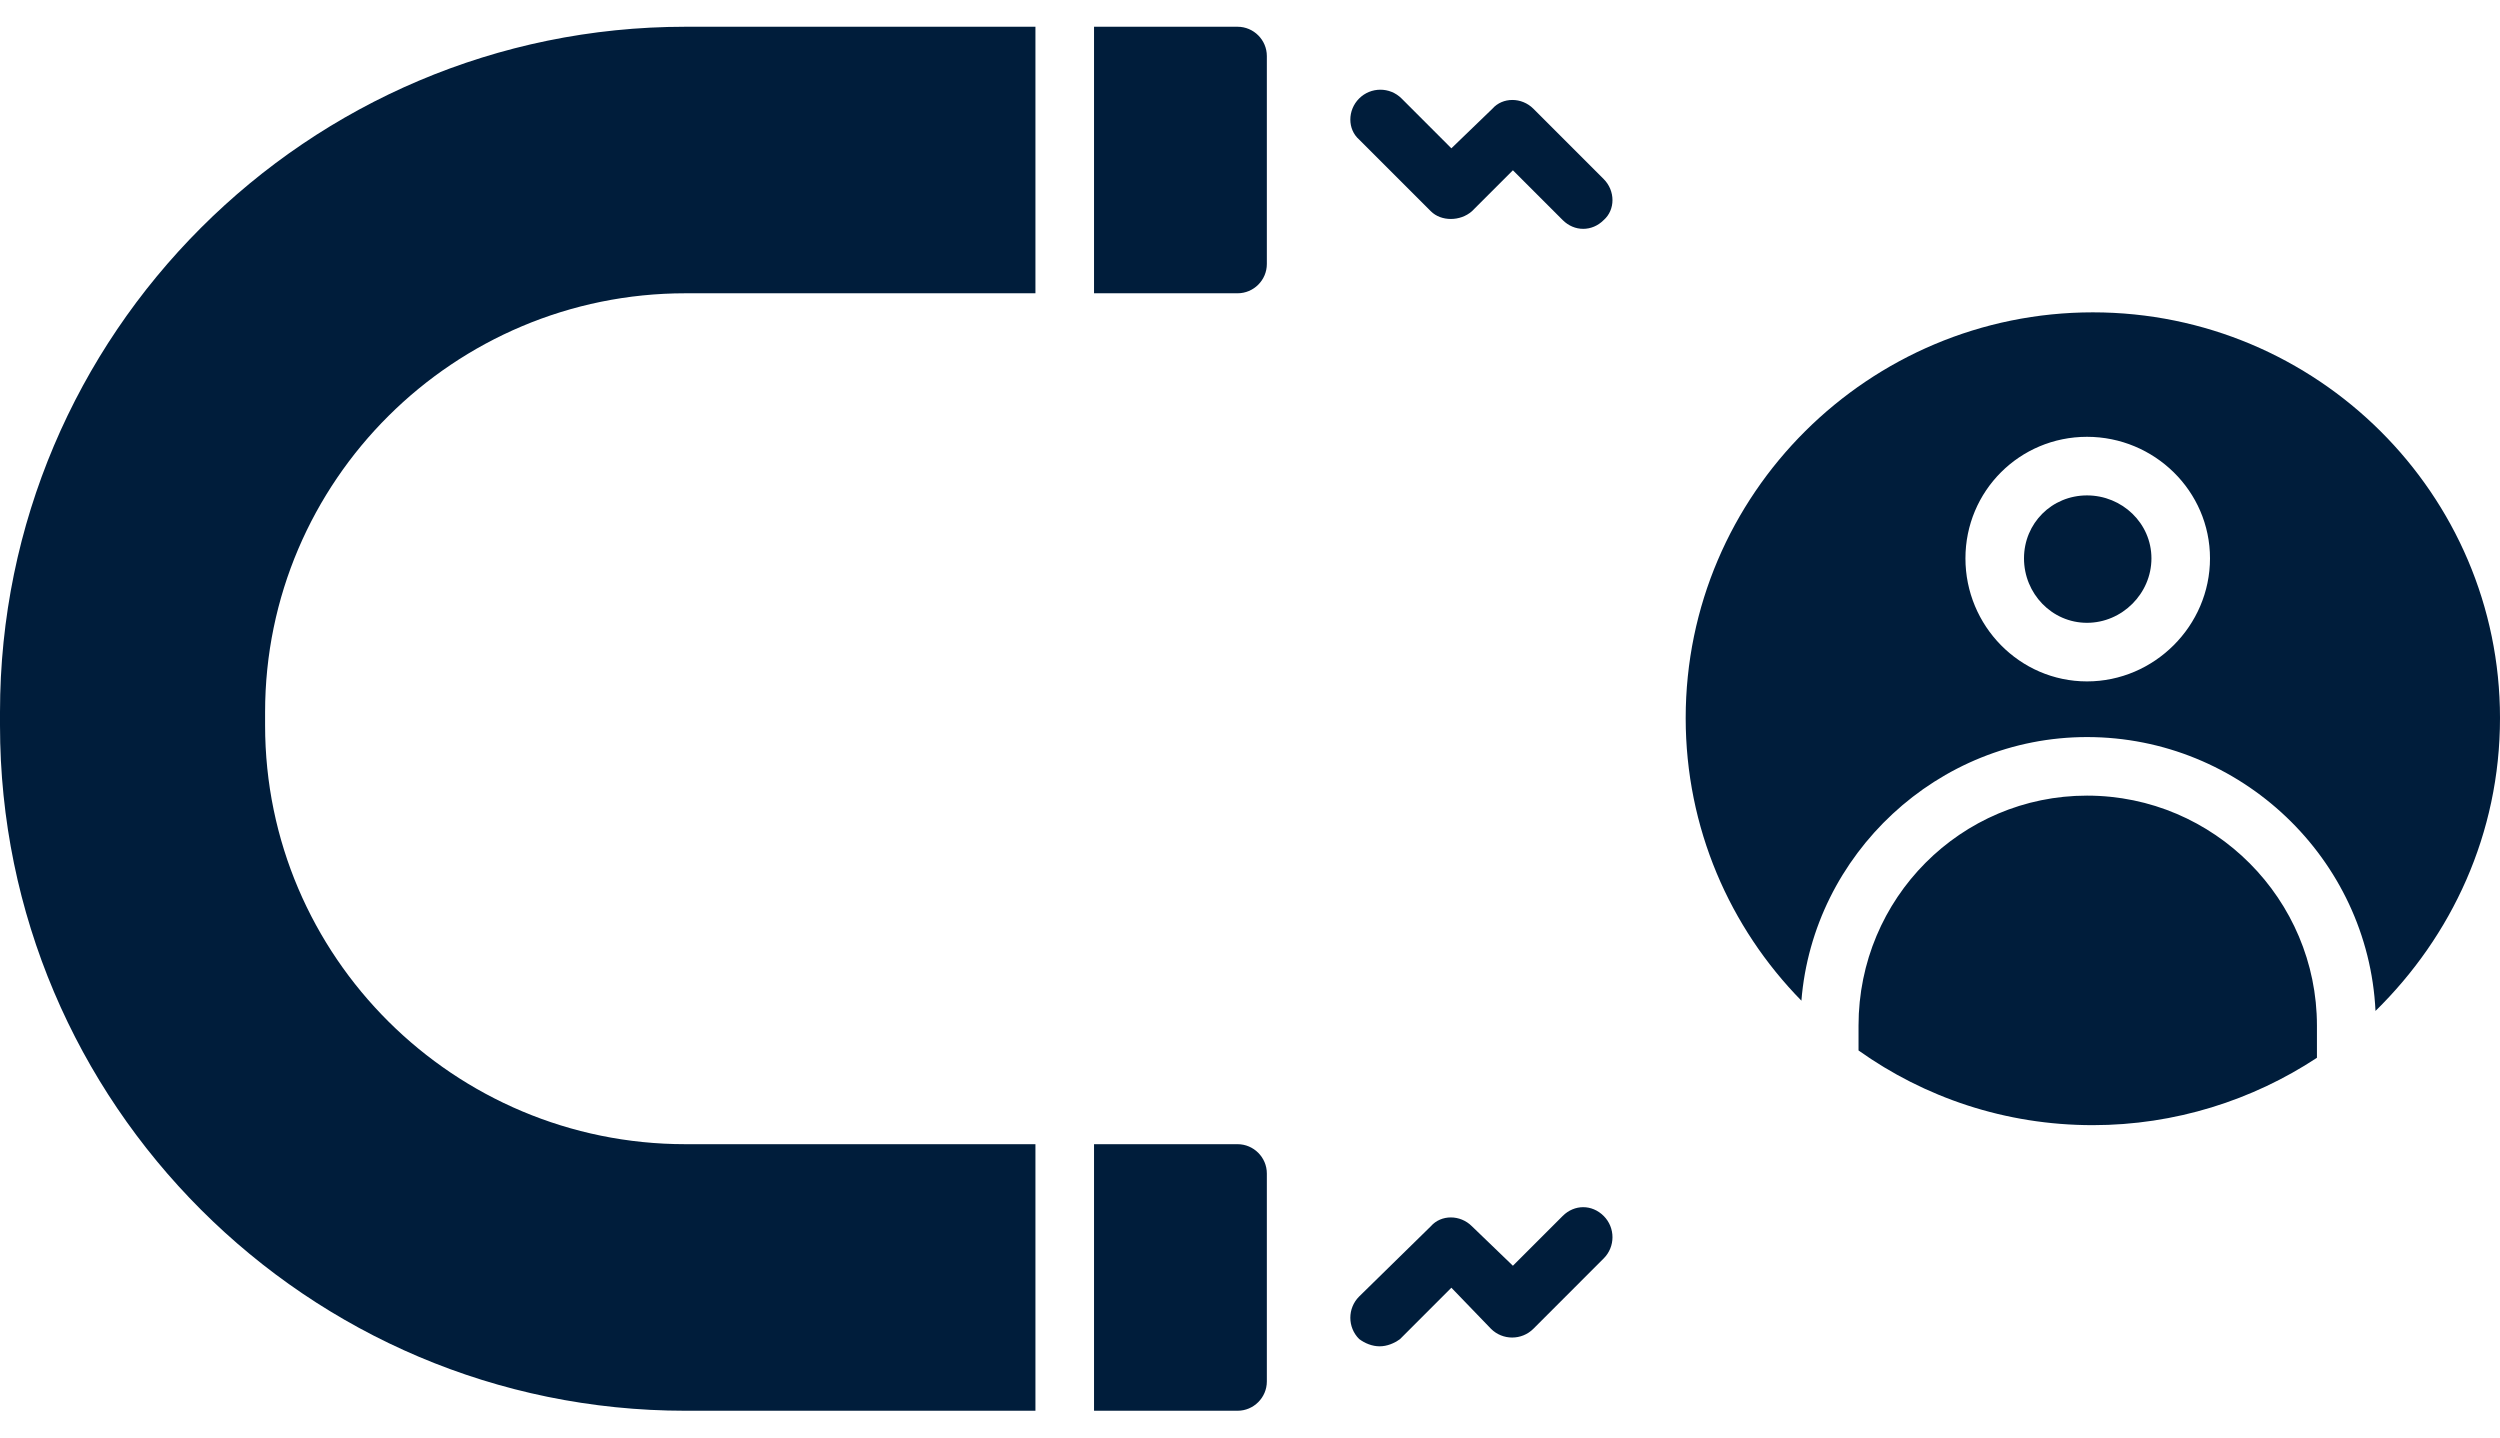
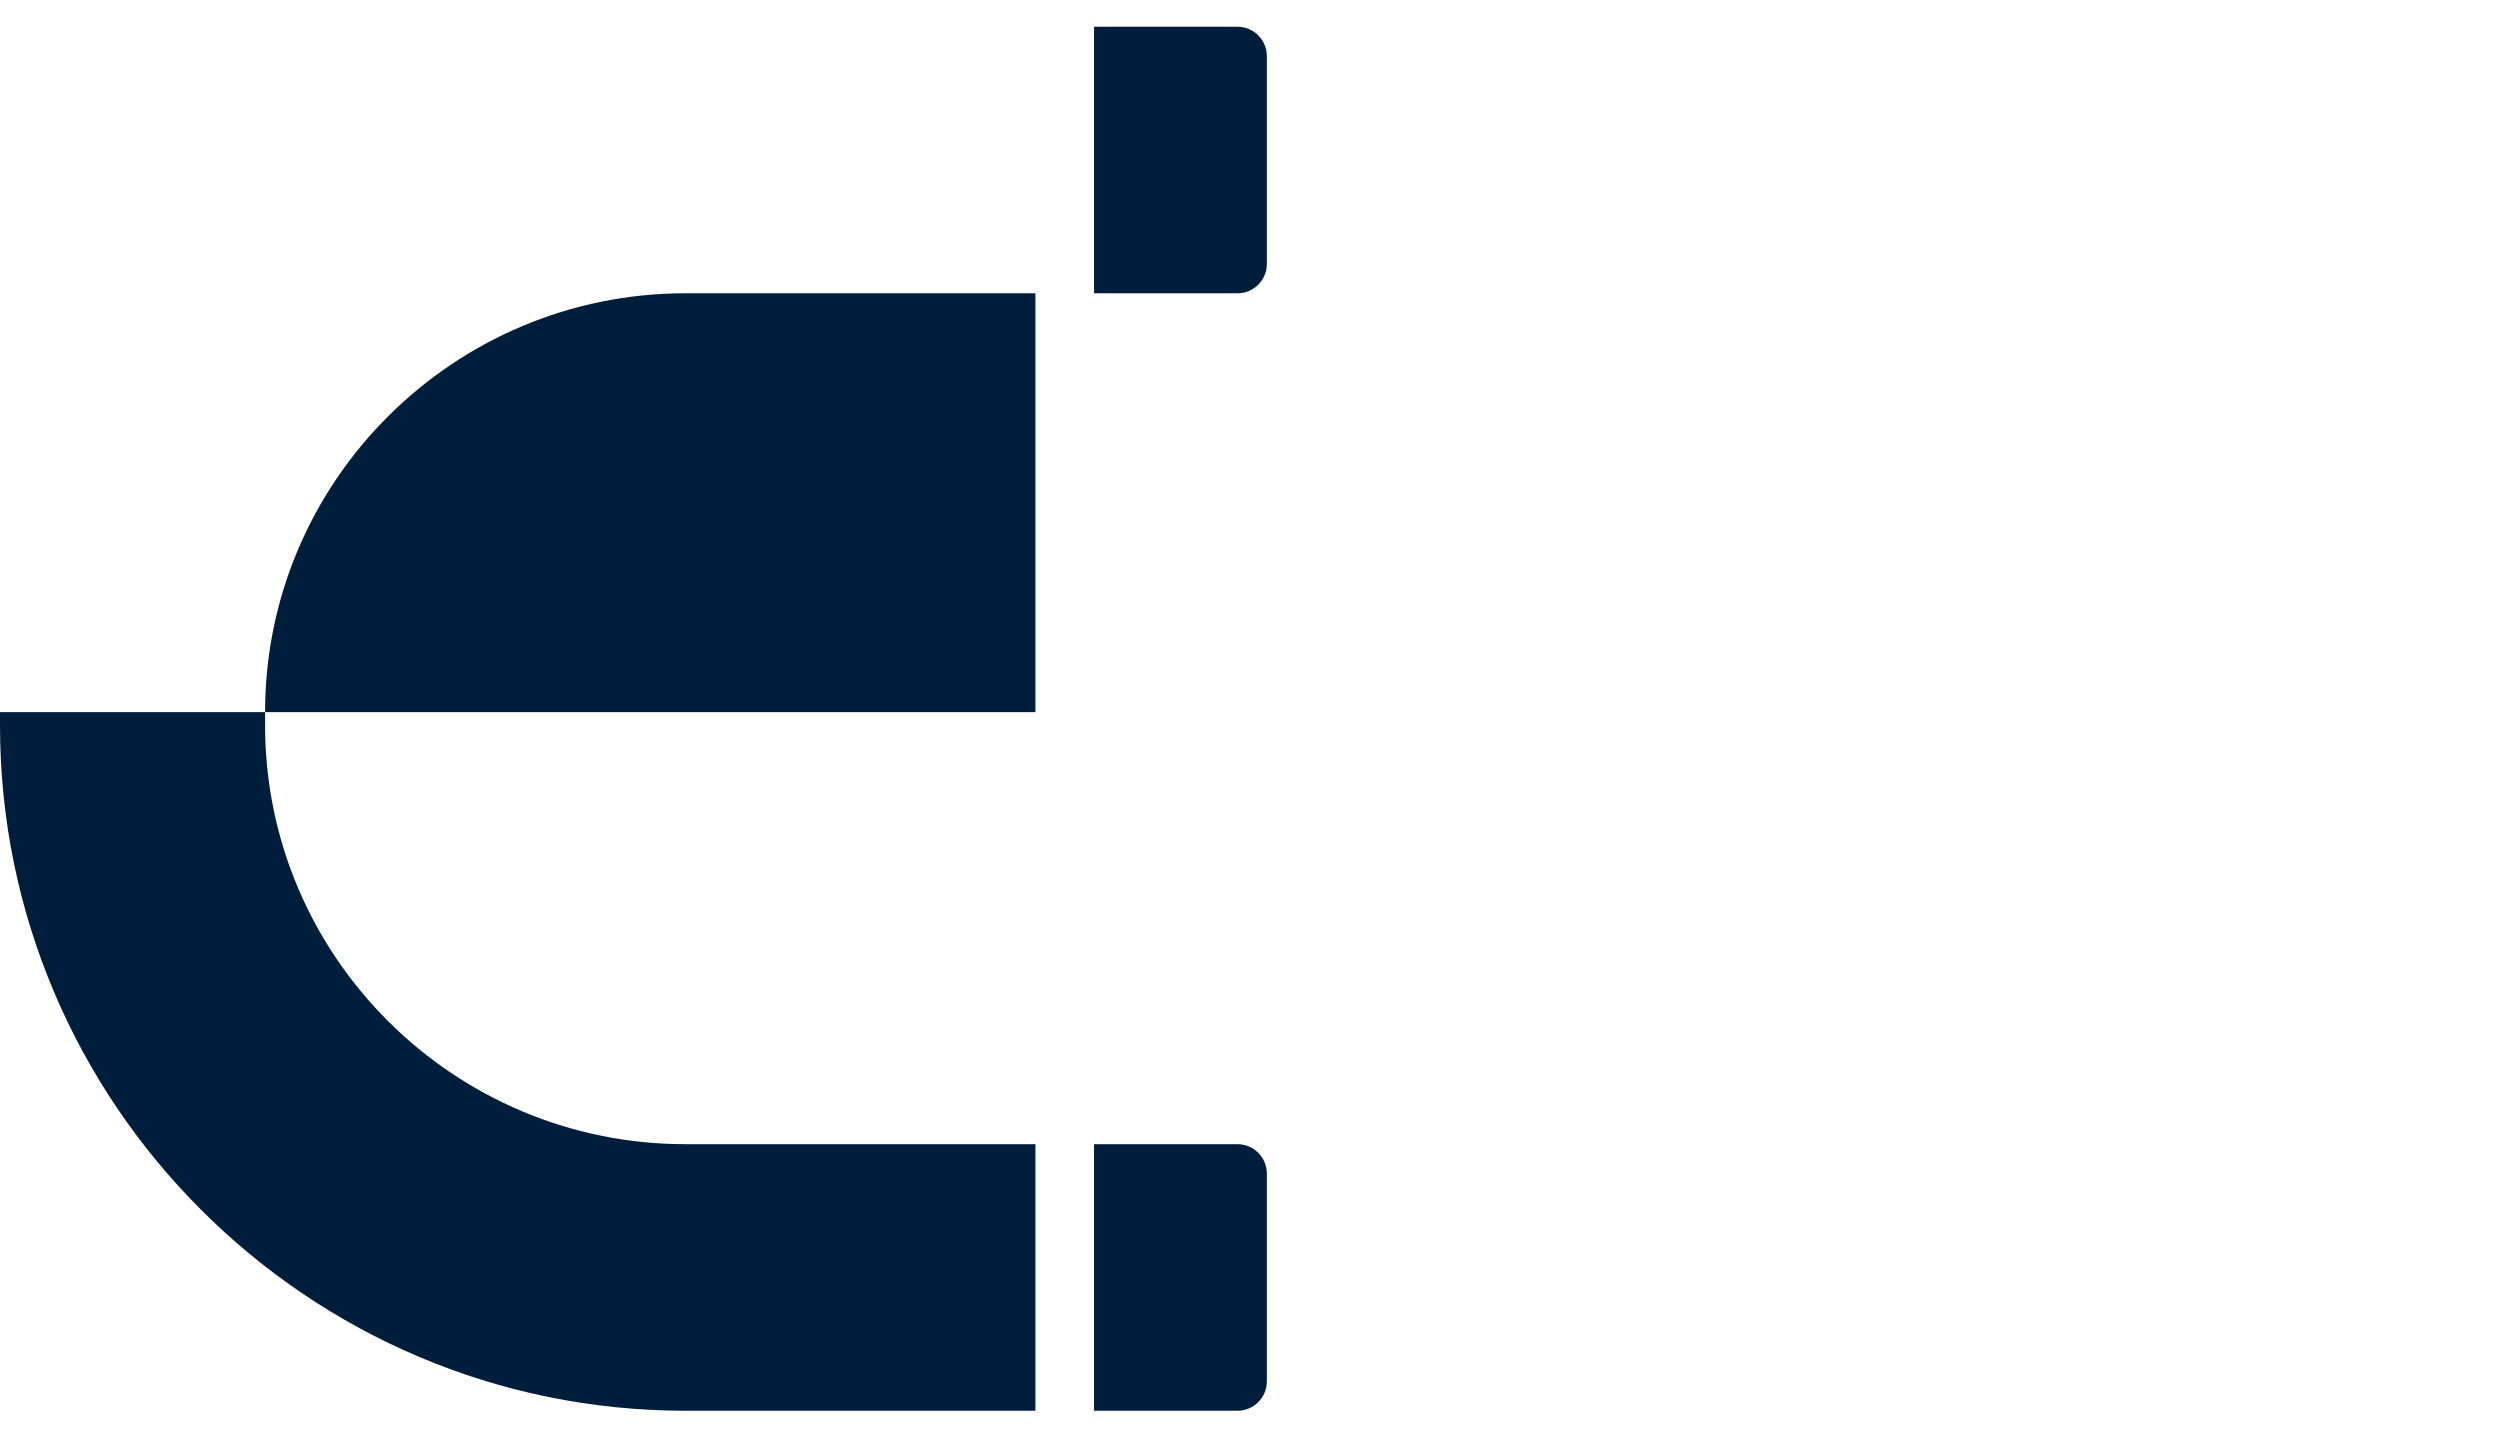
<svg xmlns="http://www.w3.org/2000/svg" width="80" height="46" viewBox="0 0 80 46" fill="none">
-   <path fill-rule="evenodd" clip-rule="evenodd" d="M39.602 45.144H35.009V36.614H39.602C40.117 36.614 40.539 37.036 40.539 37.552V44.207C40.539 44.722 40.117 45.144 39.602 45.144ZM33.134 45.144H21.933C9.842 45.144 0 35.302 0 23.211V22.789C0 10.698 9.842 0.856 21.933 0.856H33.134V9.385H21.933C14.528 9.385 8.483 15.384 8.483 22.789V23.211C8.483 30.616 14.528 36.614 21.933 36.614H33.134V45.144ZM35.009 0.856H39.602C40.117 0.856 40.539 1.278 40.539 1.793V8.448C40.539 8.964 40.117 9.385 39.602 9.385H35.009V0.856Z" fill="#001D3B" />
-   <path fill-rule="evenodd" clip-rule="evenodd" d="M50.662 7.323C50.428 7.323 50.194 7.23 50.006 7.042L48.413 5.449L47.1 6.761C46.725 7.089 46.116 7.089 45.788 6.761L43.492 4.465C43.117 4.137 43.117 3.527 43.492 3.152C43.867 2.777 44.476 2.777 44.851 3.152L46.444 4.746L47.756 3.48C48.084 3.105 48.694 3.105 49.069 3.48L51.318 5.73C51.693 6.105 51.693 6.714 51.318 7.042C51.131 7.23 50.896 7.323 50.662 7.323Z" fill="#001D3B" />
-   <path fill-rule="evenodd" clip-rule="evenodd" d="M44.148 43.082C43.913 43.082 43.679 42.988 43.492 42.848C43.117 42.473 43.117 41.864 43.492 41.489L45.788 39.239C46.116 38.864 46.725 38.864 47.1 39.239L48.413 40.504L50.006 38.911C50.381 38.536 50.943 38.536 51.318 38.911C51.693 39.286 51.693 39.895 51.318 40.27L49.069 42.52C48.694 42.895 48.084 42.895 47.71 42.52L46.444 41.207L44.804 42.848C44.616 42.988 44.382 43.082 44.148 43.082Z" fill="#001D3B" />
-   <path fill-rule="evenodd" clip-rule="evenodd" d="M66.971 36.005C64.159 36.005 61.581 35.115 59.473 33.615V32.818C59.473 28.741 62.753 25.46 66.784 25.46C70.861 25.46 74.142 28.788 74.142 32.818V33.849C72.079 35.209 69.596 36.005 66.971 36.005ZM66.784 21.805C64.628 21.805 62.894 20.024 62.894 17.868C62.894 15.712 64.628 13.978 66.784 13.978C68.939 13.978 70.72 15.712 70.72 17.868C70.72 20.024 68.939 21.805 66.784 21.805ZM66.784 15.853C65.659 15.853 64.768 16.743 64.768 17.868C64.768 18.993 65.659 19.93 66.784 19.93C67.908 19.93 68.846 18.993 68.846 17.868C68.846 16.743 67.908 15.853 66.784 15.853ZM57.645 32.022C55.348 29.678 53.942 26.491 53.942 22.977C53.942 15.806 59.801 9.995 66.971 9.995C74.142 9.995 80 15.806 80 22.977C80 26.679 78.453 29.96 76.016 32.35C75.782 27.476 71.704 23.586 66.784 23.586C62.003 23.586 58.02 27.335 57.645 32.022Z" fill="#001D3B" />
+   <path fill-rule="evenodd" clip-rule="evenodd" d="M39.602 45.144H35.009V36.614H39.602C40.117 36.614 40.539 37.036 40.539 37.552V44.207C40.539 44.722 40.117 45.144 39.602 45.144ZM33.134 45.144H21.933C9.842 45.144 0 35.302 0 23.211V22.789H33.134V9.385H21.933C14.528 9.385 8.483 15.384 8.483 22.789V23.211C8.483 30.616 14.528 36.614 21.933 36.614H33.134V45.144ZM35.009 0.856H39.602C40.117 0.856 40.539 1.278 40.539 1.793V8.448C40.539 8.964 40.117 9.385 39.602 9.385H35.009V0.856Z" fill="#001D3B" />
</svg>